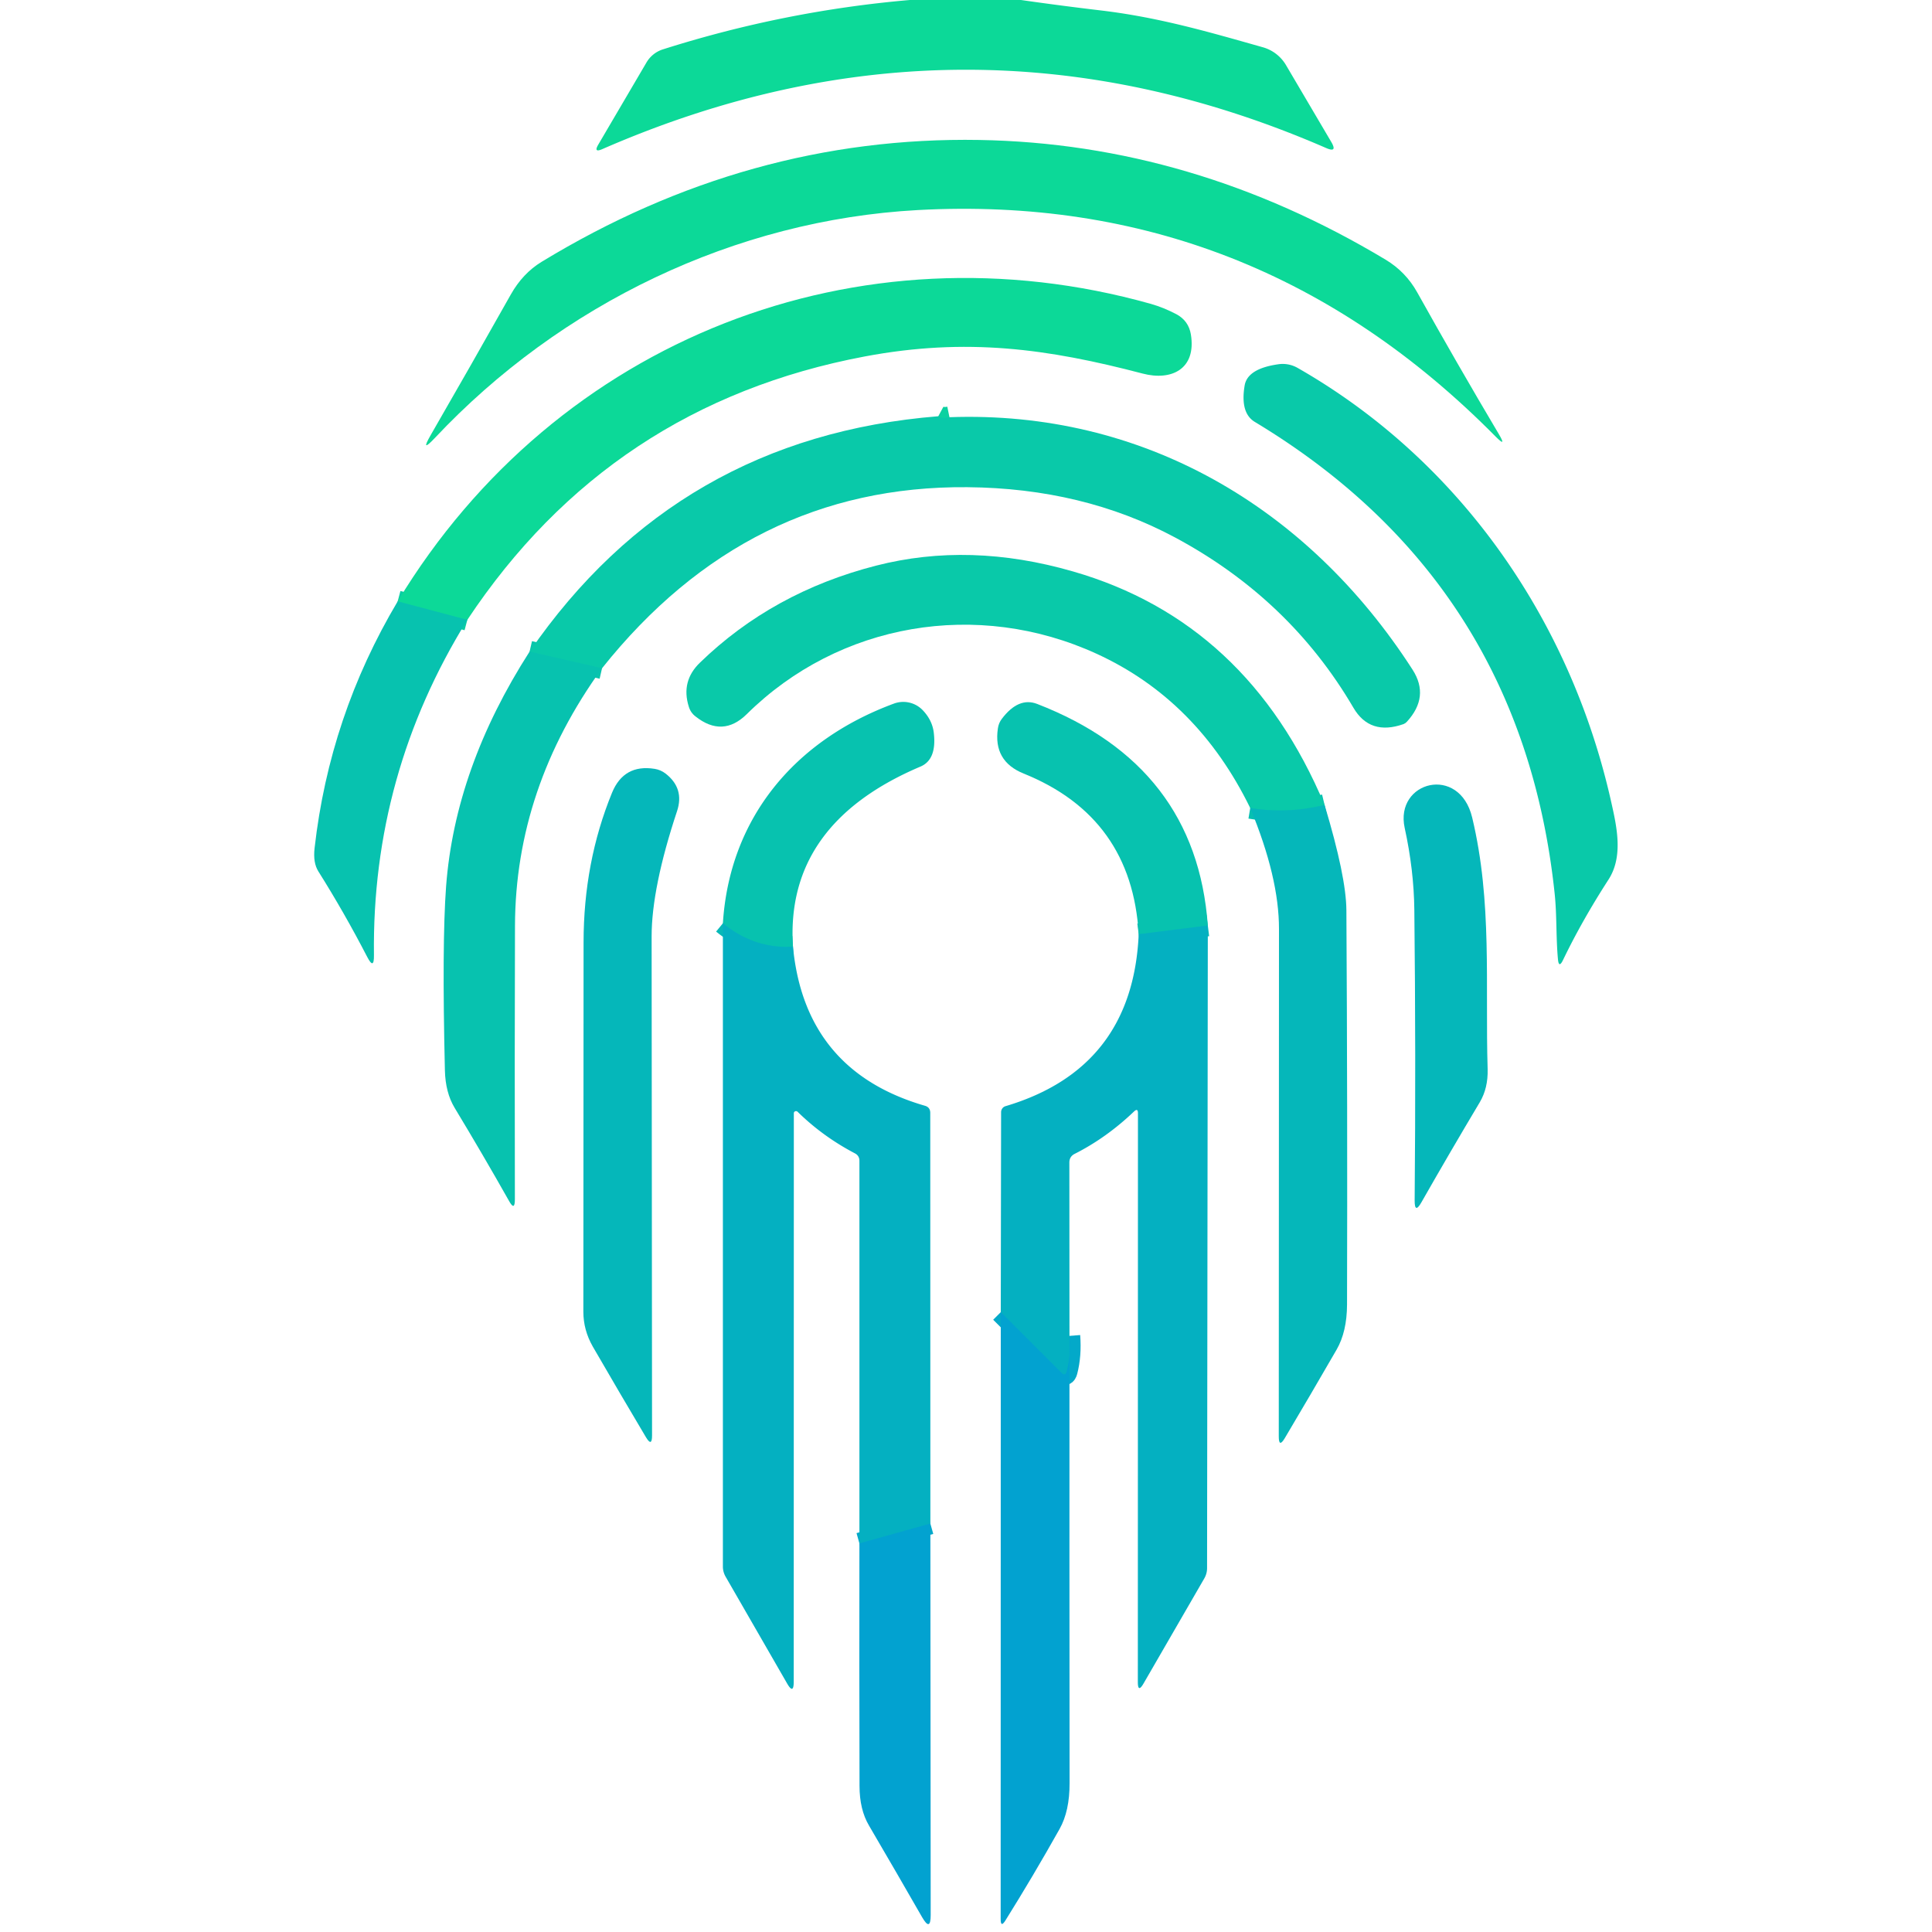
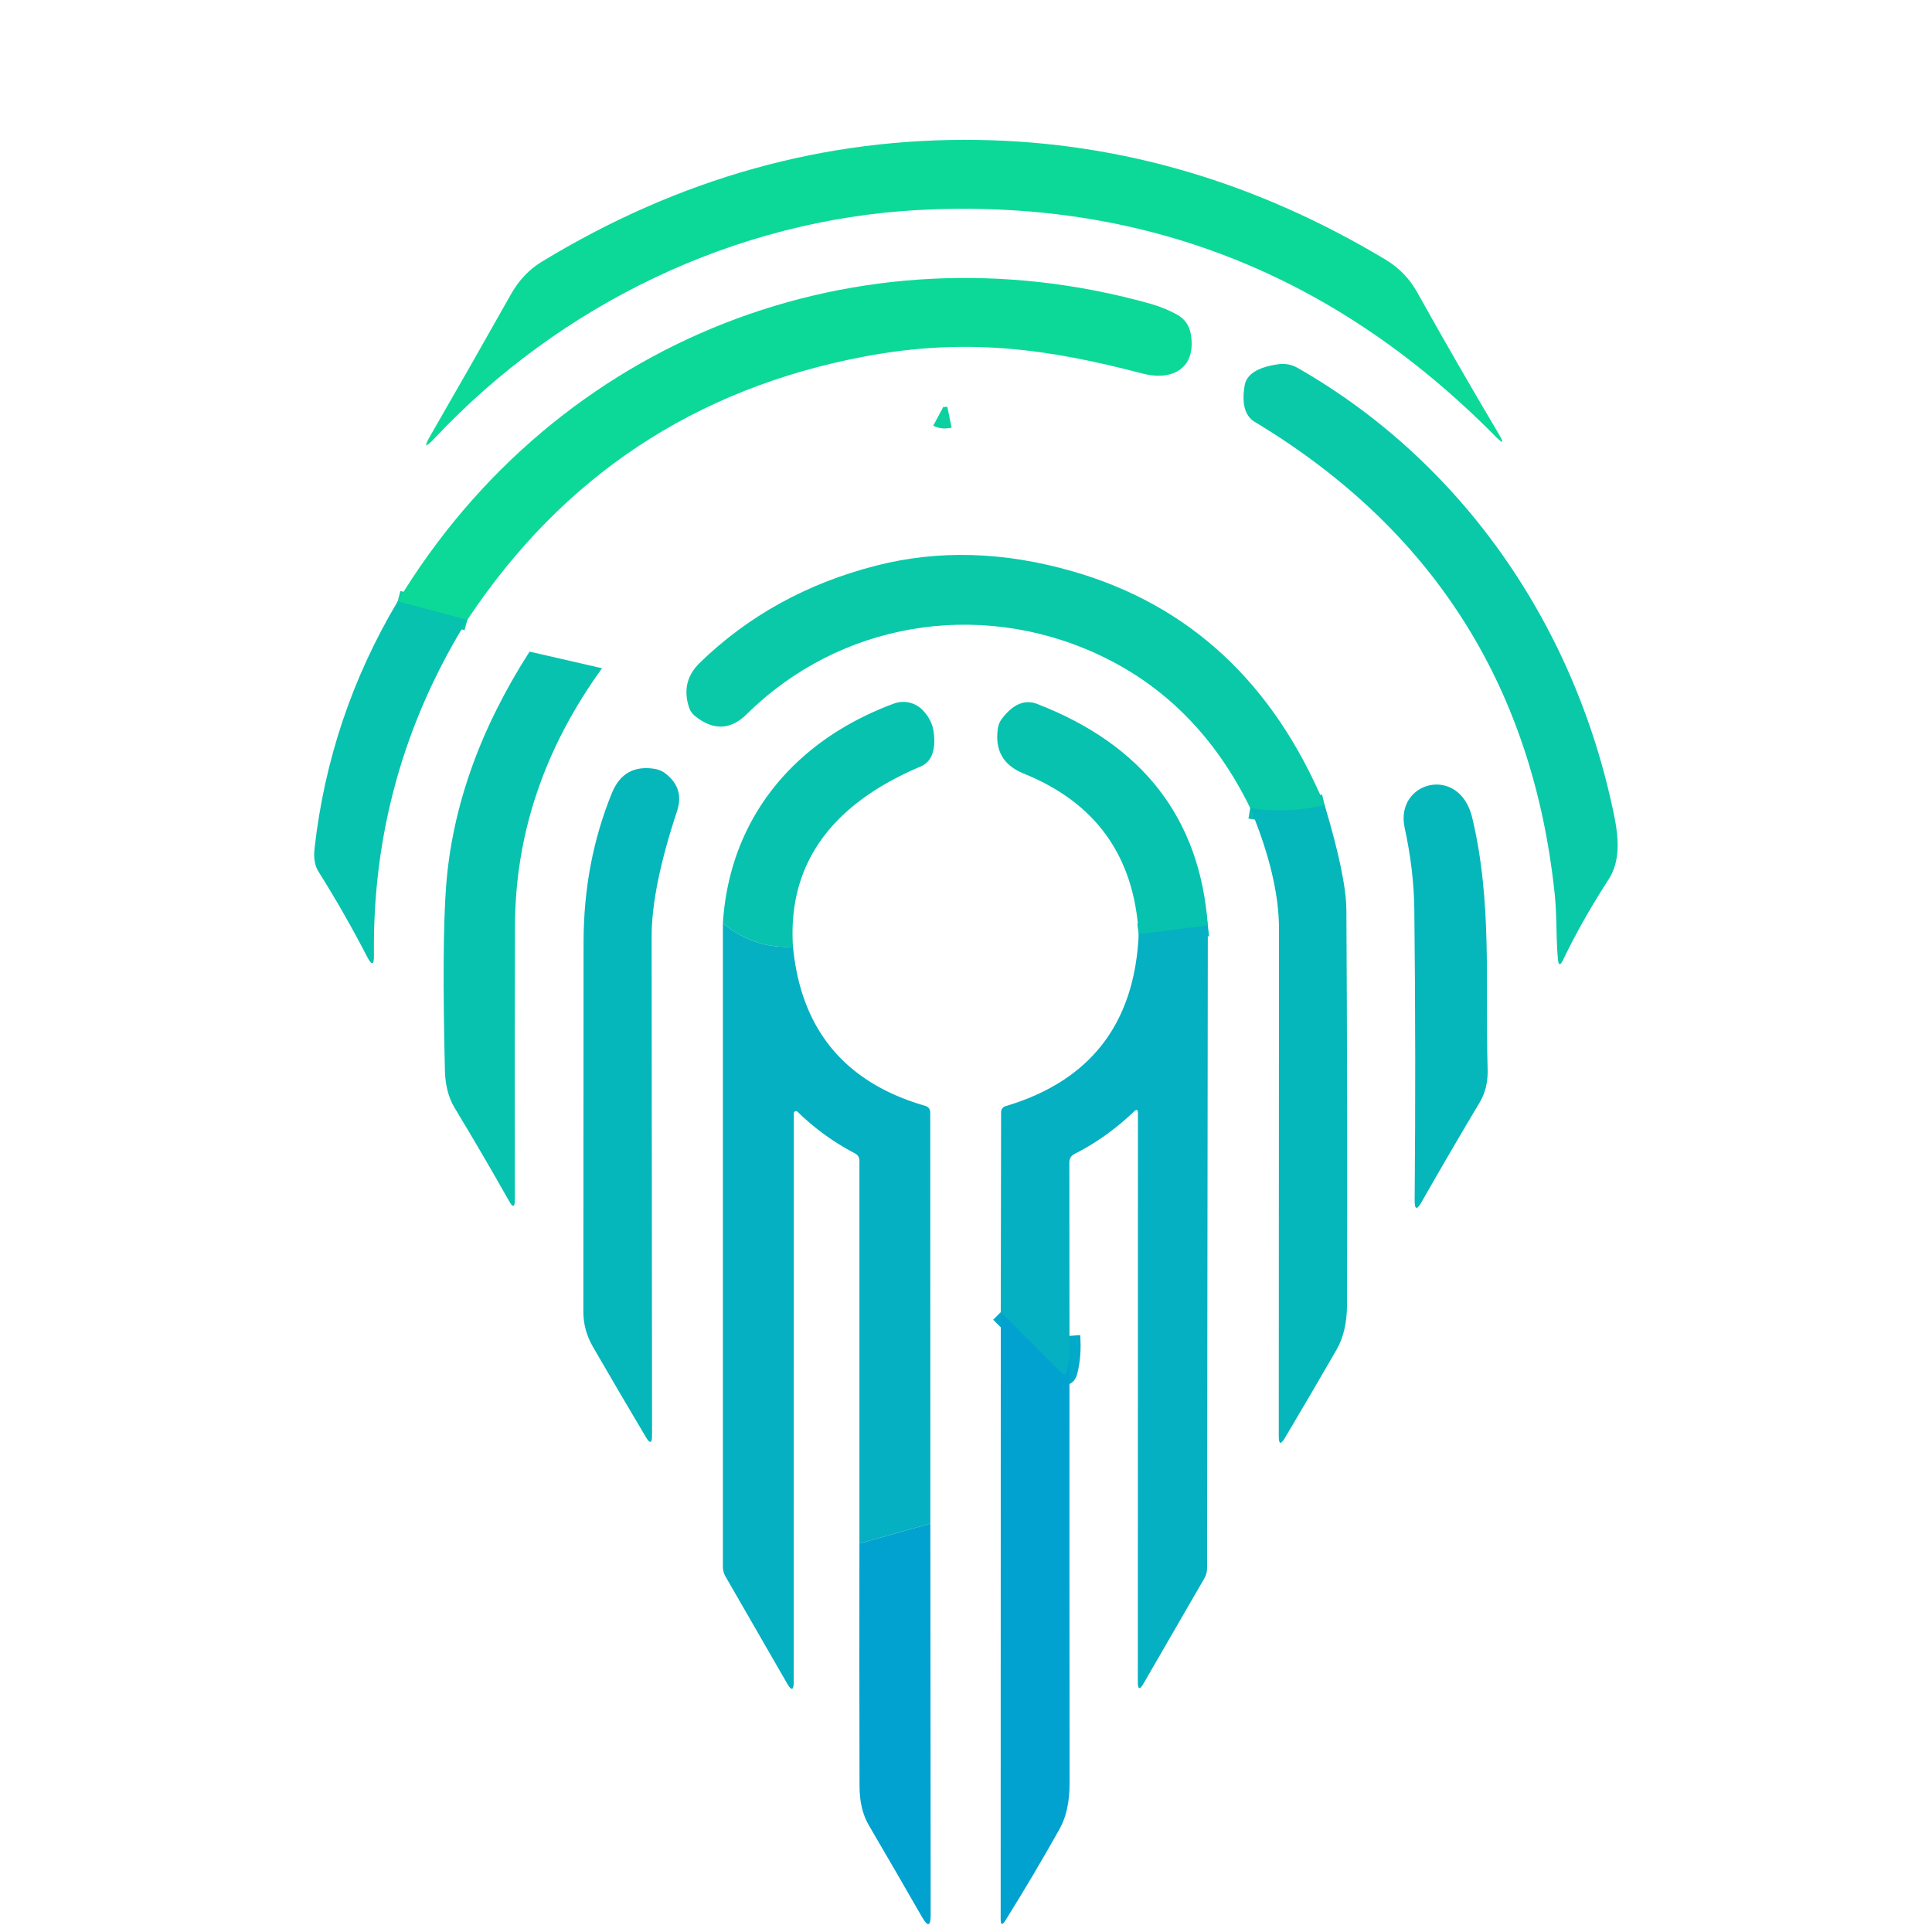
<svg xmlns="http://www.w3.org/2000/svg" version="1.1" viewBox="0.00 0.00 180.00 180.00">
  <g stroke-width="2.00" fill="none" stroke-linecap="butt">
    <path stroke="#0acea4" vector-effect="non-scaling-stroke" d="   M 43.54 57.75   L 37.05 56.03" />
    <path stroke="#0bd1a1" vector-effect="non-scaling-stroke" d="   M 88.46 38.87   Q 87.83 39.00 87.42 38.78" />
-     <path stroke="#08c6ac" vector-effect="non-scaling-stroke" d="   M 56.09 62.26   L 49.34 60.71" />
    <path stroke="#07c0b2" vector-effect="non-scaling-stroke" d="   M 123.41 75.00   Q 119.90 75.85 116.48 75.28" />
-     <path stroke="#06b9b8" vector-effect="non-scaling-stroke" d="   M 73.88 88.20   Q 70.29 88.42 67.35 86.02" />
-     <path stroke="#03a9c9" vector-effect="non-scaling-stroke" d="   M 86.68 141.95   L 80.07 143.80" />
    <path stroke="#06b9b8" vector-effect="non-scaling-stroke" d="   M 112.53 86.23   L 106.09 87.04" />
    <path stroke="#03a9c9" vector-effect="non-scaling-stroke" d="   M 99.64 124.46   Q 99.78 126.27 99.39 127.76   Q 99.26 128.27 98.89 127.90   L 93.24 122.25" />
  </g>
-   <path fill="#0cd998" d="   M 95.12 0.00   Q 98.83 0.53 102.54 0.97   C 107.95 1.61 112.59 2.97 117.68 4.41   A 3.66 3.64 82.6 0 1 119.81 6.06   L 124.04 13.24   Q 124.63 14.26 123.55 13.79   Q 89.89 -0.85 56.10 13.90   Q 55.29 14.25 55.73 13.49   L 60.22 5.84   A 2.73 2.72 -83.8 0 1 61.76 4.60   Q 73.06 1.01 84.77 0.00   L 95.12 0.00   Z" />
  <path fill="#0cd998" d="   M 91.24 13.04   Q 111.08 13.38 129.09 24.19   Q 130.97 25.32 132.04 27.24   Q 135.70 33.80 139.64 40.44   Q 140.42 41.76 139.34 40.67   Q 116.82 17.88 85.52 19.57   C 68.48 20.50 52.24 28.33 40.51 40.81   Q 39.12 42.28 40.13 40.53   Q 43.86 34.07 47.59 27.44   Q 48.70 25.47 50.45 24.40   Q 69.72 12.67 91.24 13.04   Z" />
  <path fill="#0cd998" d="   M 43.54 57.75   L 37.05 56.03   C 51.86 31.55 80.02 20.66 107.22 28.31   Q 108.44 28.66 109.63 29.29   Q 110.74 29.90 110.95 31.15   C 111.48 34.37 109.16 35.52 106.44 34.80   C 97.63 32.49 90.04 31.43 80.57 33.21   Q 56.86 37.68 43.54 57.75   Z" />
  <path fill="#09c9a9" d="   M 120.90 34.28   C 135.88 42.83 146.27 57.61 150.10 74.66   C 150.63 77.01 151.26 79.78 149.86 81.95   Q 147.38 85.79 145.62 89.45   Q 145.23 90.25 145.15 89.36   C 144.96 87.31 145.06 85.28 144.84 83.22   Q 141.77 54.28 116.91 39.31   Q 115.53 38.48 115.96 35.92   Q 116.22 34.35 119.08 33.94   A 2.79 2.79 0.0 0 1 120.90 34.28   Z" />
  <path fill="#0cd998" d="   M 88.46 38.87   Q 87.83 39.00 87.42 38.78   Q 87.87 38.92 88.46 38.87   Z" />
-   <path fill="#09c9a9" d="   M 56.09 62.26   L 49.34 60.71   Q 63.11 40.73 87.42 38.78   Q 87.83 39.00 88.46 38.87   C 106.37 38.22 121.80 47.15 131.61 62.40   Q 133.22 64.91 131.07 67.25   Q 130.94 67.39 130.77 67.46   Q 127.63 68.57 126.09 65.93   Q 120.15 55.79 109.47 50.07   Q 100.90 45.48 90.11 45.39   Q 69.67 45.22 56.09 62.26   Z" />
  <path fill="#09c9a9" d="   M 123.41 75.00   Q 119.90 75.85 116.48 75.28   Q 111.56 65.22 102.19 60.92   C 91.06 55.81 78.18 58.03 69.58 66.53   Q 67.33 68.75 64.80 66.75   Q 64.34 66.40 64.17 65.83   Q 63.43 63.46 65.21 61.74   Q 71.98 55.17 81.62 52.70   Q 90.35 50.46 99.97 53.24   Q 116.24 57.93 123.41 75.00   Z" />
  <path fill="#07c2af" d="   M 43.54 57.75   Q 34.63 72.13 34.84 88.99   Q 34.86 90.41 34.21 89.15   Q 32.09 85.05 29.67 81.20   Q 29.15 80.39 29.31 79.01   Q 30.70 66.71 37.05 56.03   L 43.54 57.75   Z" />
  <path fill="#07c2af" d="   M 56.09 62.26   Q 48.02 73.42 47.98 86.25   Q 47.94 98.55 47.97 111.74   Q 47.97 112.88 47.42 111.88   Q 44.97 107.54 42.36 103.22   Q 41.50 101.80 41.45 99.72   Q 41.17 87.86 41.56 82.60   Q 42.39 71.54 49.34 60.71   L 56.09 62.26   Z" />
  <path fill="#07c2af" d="   M 73.88 88.20   Q 70.29 88.42 67.35 86.02   C 67.97 76.20 74.05 68.96 83.29 65.55   A 2.51 2.51 0.0 0 1 86.00 66.20   Q 86.87 67.13 87.00 68.28   Q 87.29 70.77 85.76 71.42   Q 73.14 76.77 73.88 88.20   Z" />
  <path fill="#07c2af" d="   M 112.53 86.23   L 106.09 87.04   Q 105.46 76.14 95.37 72.07   Q 92.52 70.92 92.97 67.87   Q 93.04 67.36 93.34 66.97   Q 94.89 64.92 96.62 65.58   Q 111.45 71.32 112.53 86.23   Z" />
  <path fill="#05b7ba" d="   M 60.18 133.90   Q 57.74 129.80 55.23 125.46   Q 54.35 123.92 54.35 122.21   Q 54.36 106.50 54.37 87.81   Q 54.37 80.33 57.02 73.86   Q 58.12 71.18 60.98 71.63   Q 61.56 71.72 62.02 72.08   Q 63.78 73.45 63.08 75.57   Q 60.71 82.71 60.71 87.25   Q 60.72 110.74 60.75 133.74   Q 60.75 134.85 60.18 133.90   Z" />
  <path fill="#05b7ba" d="   M 132.44 112.00   Q 131.79 113.15 131.80 111.83   Q 131.92 98.33 131.77 84.78   Q 131.73 81.06 130.87 77.13   C 129.93 72.79 135.97 71.20 137.16 76.17   C 139.05 84.05 138.36 91.74 138.60 99.61   Q 138.65 101.37 137.87 102.69   Q 135.10 107.33 132.44 112.00   Z" />
  <path fill="#05b7ba" d="   M 116.48 75.28   Q 119.90 75.85 123.41 75.00   Q 125.42 81.67 125.44 84.81   Q 125.55 103.16 125.50 121.55   Q 125.49 124.07 124.53 125.74   Q 122.14 129.88 119.70 133.99   Q 119.14 134.93 119.14 133.83   Q 119.15 110.35 119.16 86.56   Q 119.17 81.75 116.48 75.28   Z" />
  <path fill="#04b0c1" d="   M 67.35 86.02   Q 70.29 88.42 73.88 88.20   Q 74.99 99.78 86.17 103.02   Q 86.67 103.16 86.67 103.69   L 86.68 141.95   L 80.07 143.80   L 80.07 108.15   Q 80.07 107.67 79.64 107.45   Q 76.65 105.88 74.31 103.58   A 0.21 0.20 22.8 0 0 73.96 103.72   L 73.95 156.67   Q 73.95 157.92 73.33 156.84   L 67.60 146.89   Q 67.35 146.45 67.35 145.95   L 67.35 86.02   Z" />
  <path fill="#04b0c1" d="   M 112.53 86.23   L 112.46 146.09   Q 112.46 146.61 112.20 147.06   L 106.54 156.85   Q 106.01 157.76 106.01 156.71   L 106.02 103.71   Q 106.02 103.21 105.65 103.56   Q 103.08 106.01 100.13 107.50   Q 99.63 107.75 99.63 108.31   L 99.64 124.46   Q 99.78 126.27 99.39 127.76   Q 99.26 128.27 98.89 127.90   L 93.24 122.25   L 93.27 103.61   A 0.59 0.57 82.6 0 1 93.68 103.06   Q 105.53 99.54 106.09 87.04   L 112.53 86.23   Z" />
  <path fill="#02a2d0" d="   M 99.64 124.46   Q 99.63 145.29 99.65 166.12   Q 99.66 168.72 98.72 170.40   Q 96.25 174.80 93.67 178.93   Q 93.23 179.63 93.23 178.80   L 93.24 122.25   L 98.89 127.90   Q 99.26 128.27 99.39 127.76   Q 99.78 126.27 99.64 124.46   Z" />
  <path fill="#02a2d0" d="   M 86.68 141.95   L 86.71 178.41   Q 86.71 180.01 85.91 178.62   Q 83.56 174.52 80.96 170.08   Q 80.08 168.59 80.08 166.39   Q 80.05 155.08 80.07 143.80   L 86.68 141.95   Z" />
</svg>